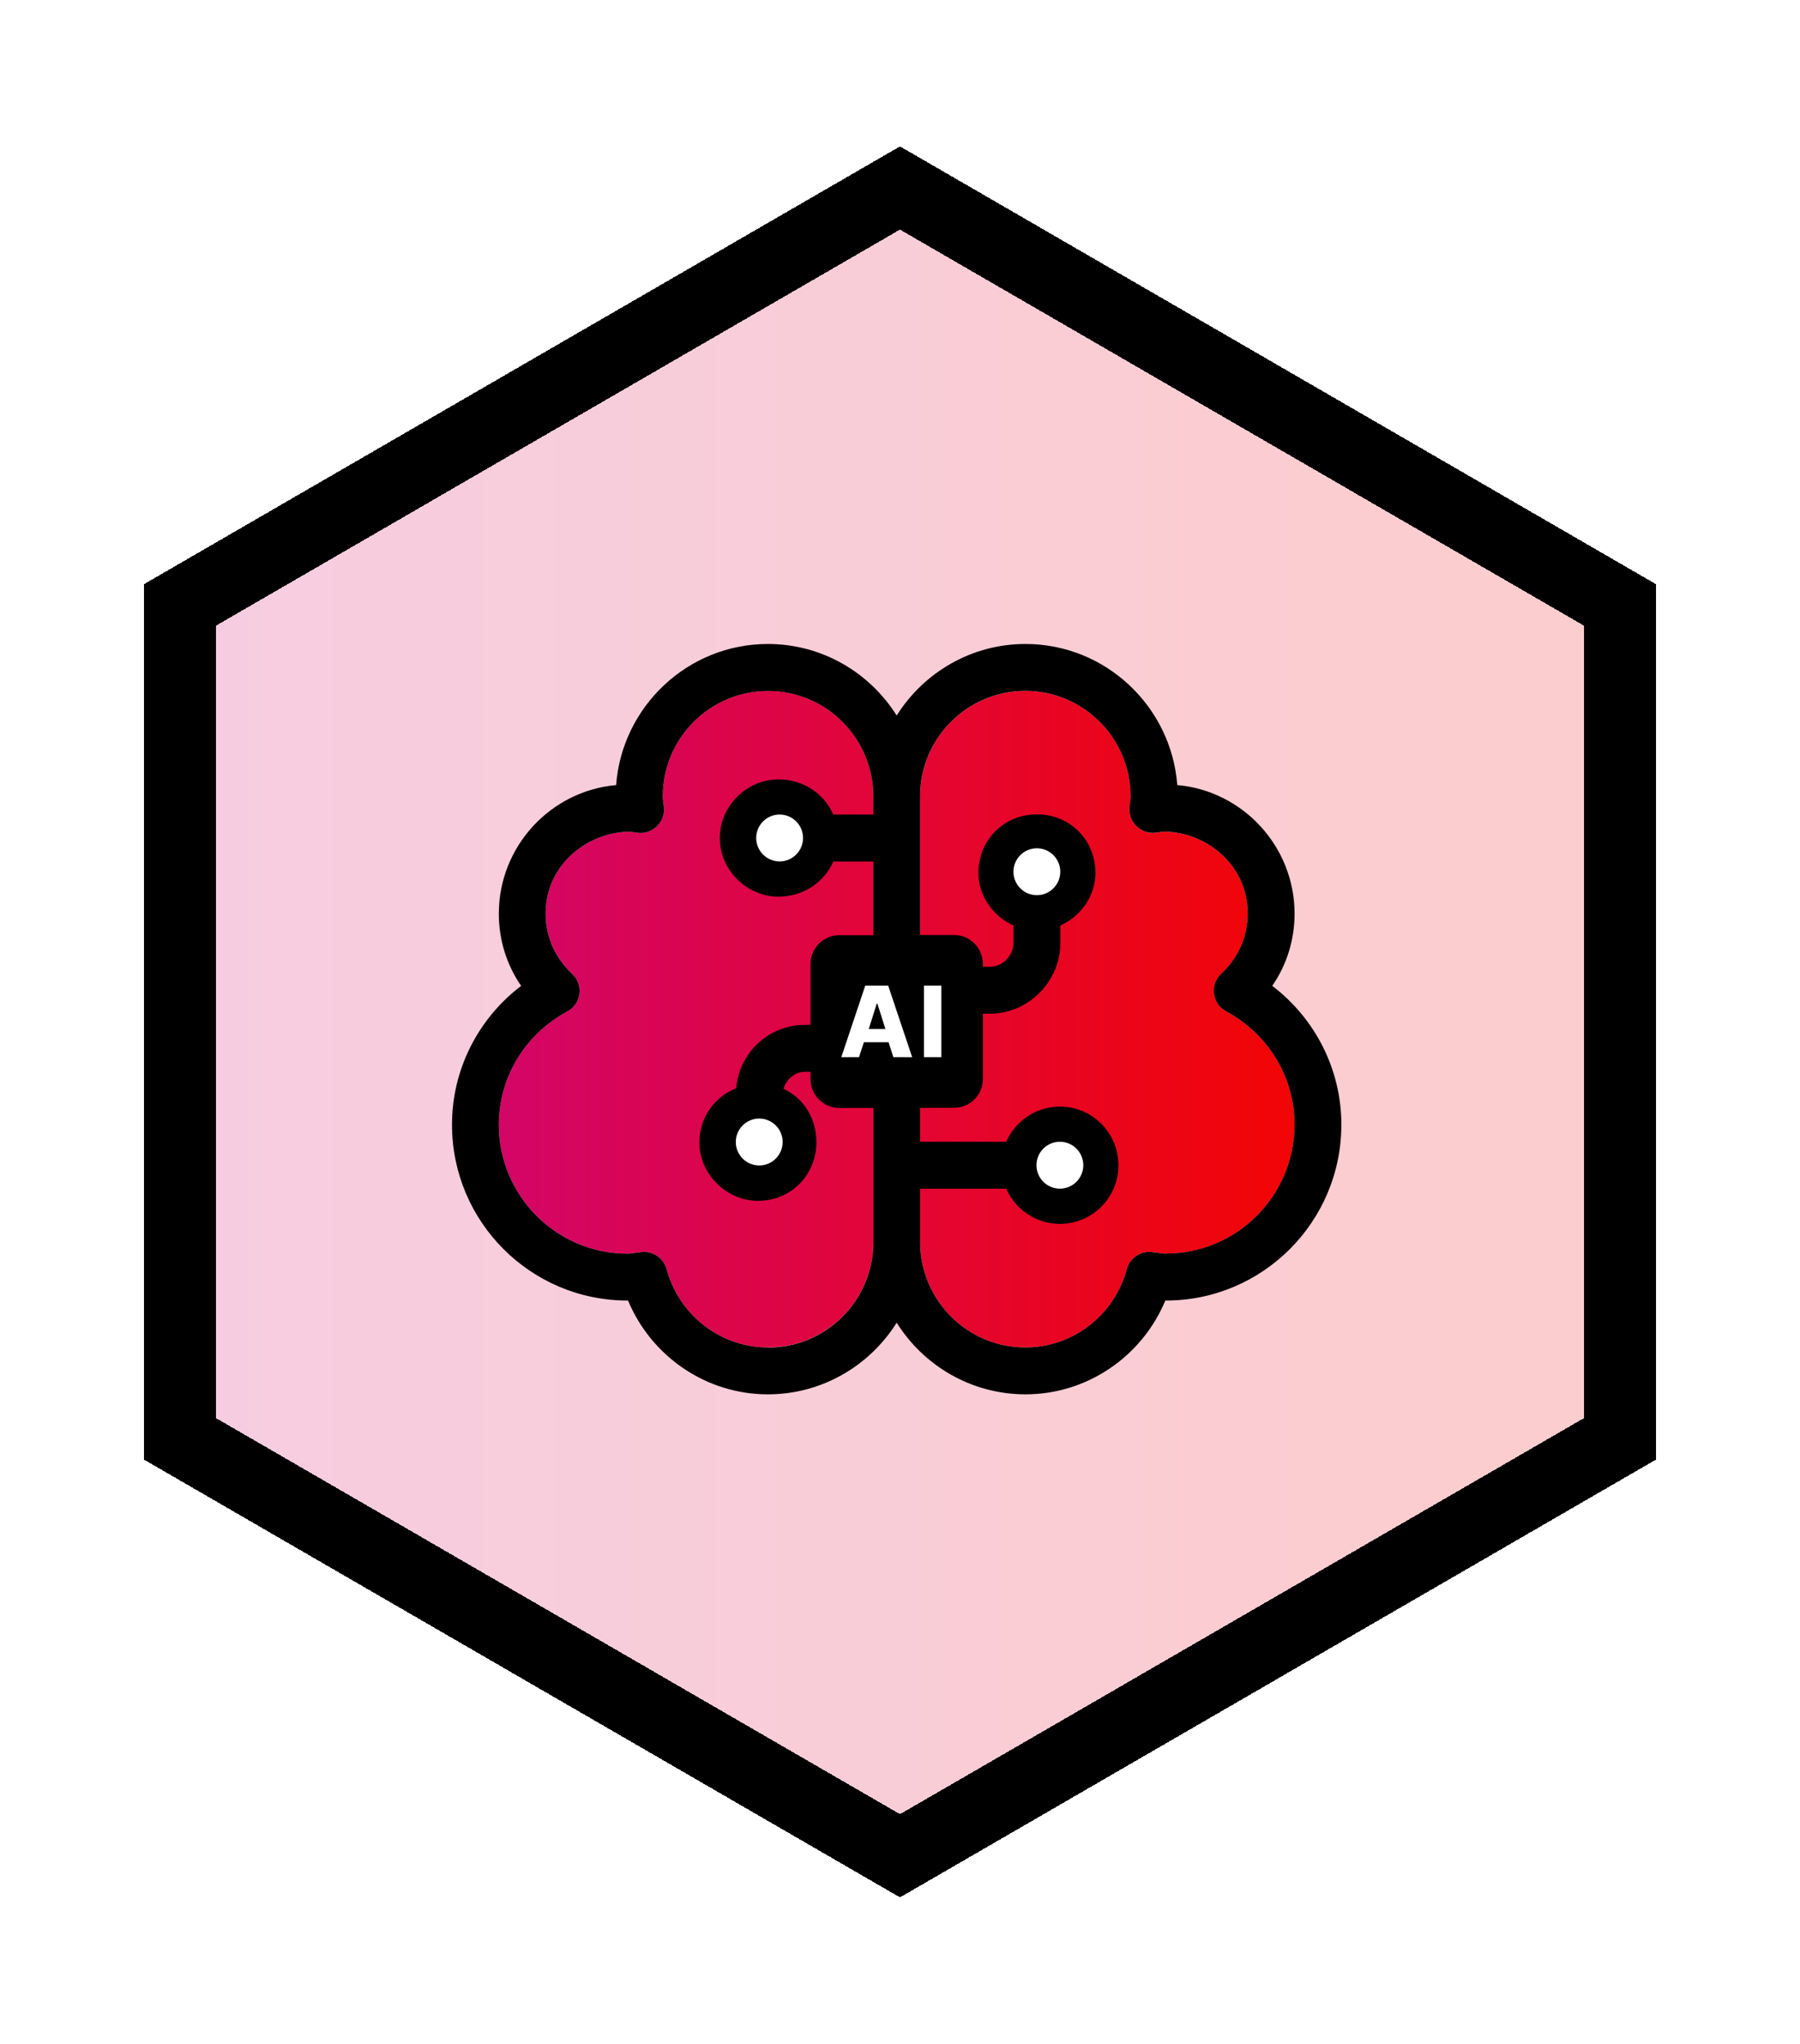
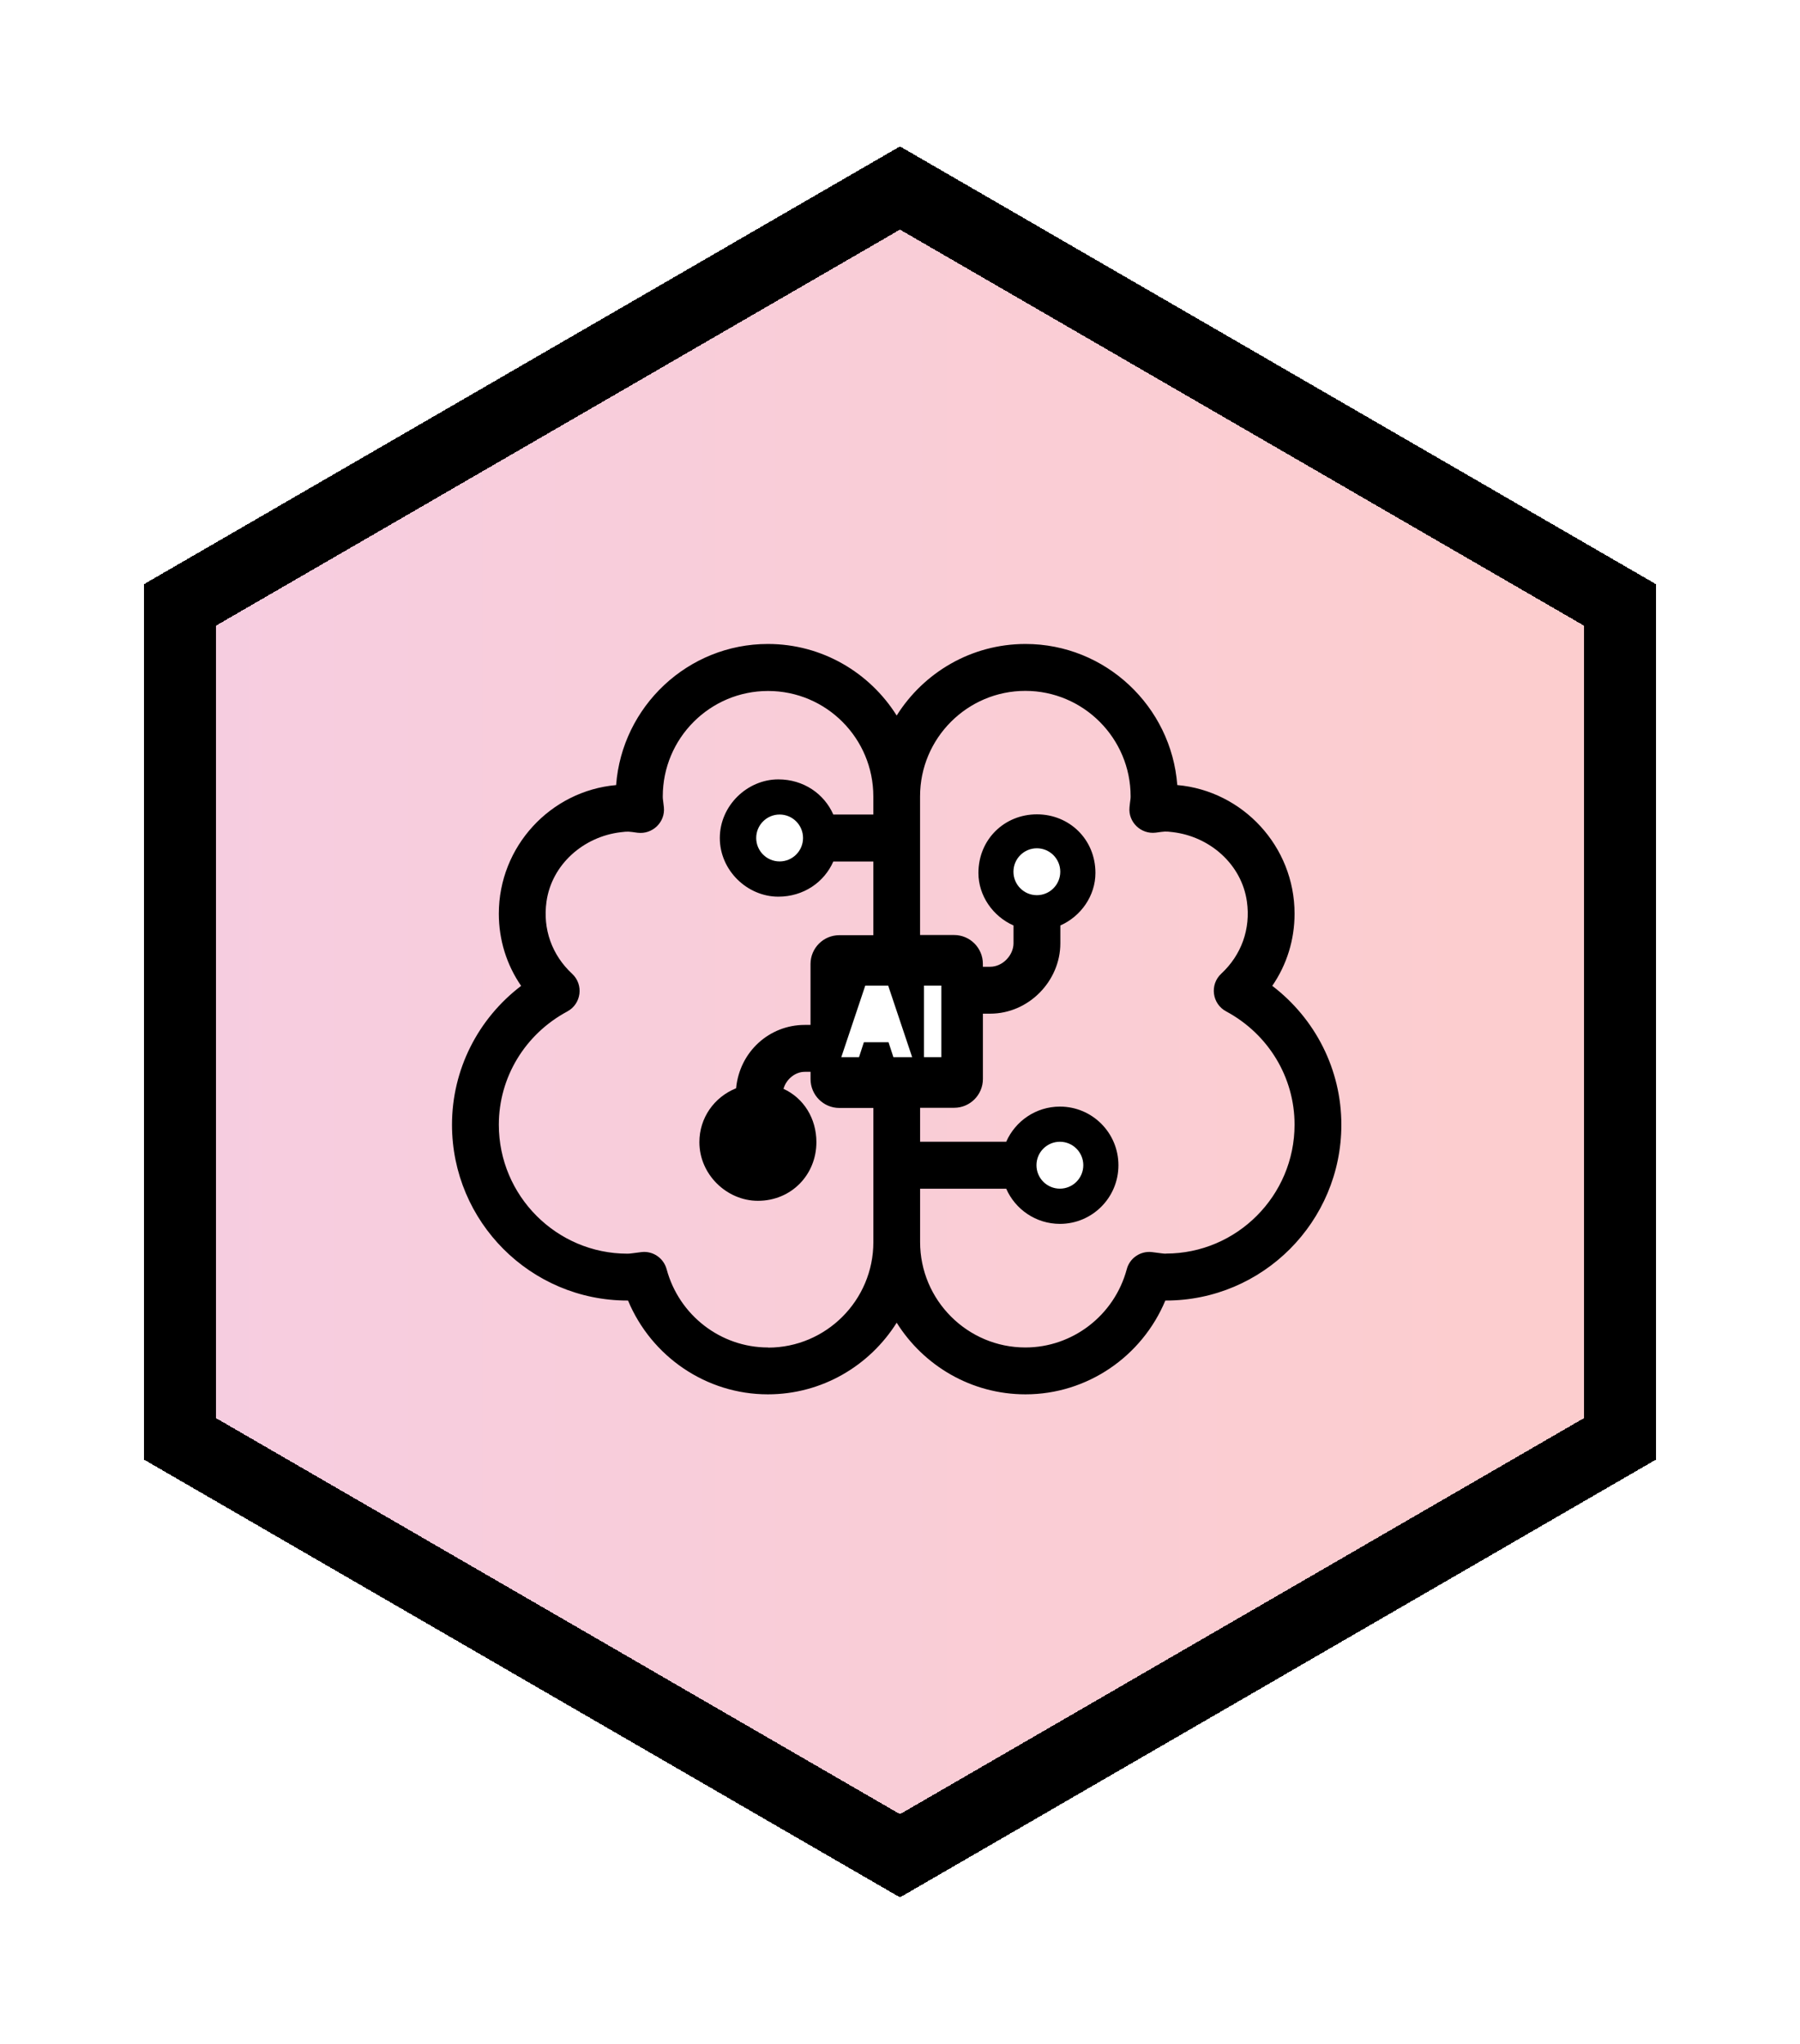
<svg xmlns="http://www.w3.org/2000/svg" width="450" height="511" viewBox="0 0 450 511" fill="none">
  <g filter="url(#filter0_b_6_59)">
    <path d="M225 47L405 151.24V359.722L225 463.962L45 359.722V151.24L225 47Z" fill="url(#paint0_linear_6_59)" fill-opacity="0.2" />
  </g>
-   <path d="M291.473 313.429C290.7 313.429 290.153 313.281 287.973 313.029C285.098 312.699 282.406 314.54 281.685 317.346C278.576 328.853 268.154 336.879 256.342 336.879C241.864 336.879 230.026 325.058 230.026 310.502V199.115C230.026 184.55 241.864 172.738 256.342 172.738C270.82 172.738 282.667 184.55 282.667 199.115C282.667 199.922 282.588 199.775 282.389 201.824C282.015 205.55 285.255 208.651 288.963 208.182C291.334 207.861 291.239 207.826 293.184 208.052C302.486 209.155 310.424 216.111 311.736 225.396C312.708 232.257 310.364 238.762 305.326 243.444C302.382 246.171 303.016 251 306.559 252.876C317.112 258.556 323.652 269.36 323.652 281.181C323.652 298.95 309.217 313.42 291.482 313.42V313.437L291.473 313.429ZM192.011 336.879C180.199 336.879 169.786 328.853 166.668 317.346C165.929 314.54 163.254 312.69 160.38 313.029C158.2 313.281 157.644 313.429 156.879 313.429C139.144 313.429 124.71 298.959 124.71 281.189C124.71 269.369 131.241 258.564 141.802 252.884C145.346 251.008 145.98 246.179 143.035 243.452C137.989 238.771 135.653 232.266 136.626 225.405C137.937 216.111 145.884 209.163 155.177 208.06C157.114 207.826 157.036 207.869 159.398 208.191C163.107 208.651 166.346 205.559 165.973 201.833C165.764 199.783 165.695 199.931 165.695 199.123C165.695 184.558 177.489 172.746 192.02 172.746C206.55 172.746 218.336 184.558 218.336 199.123V310.502C218.336 325.067 206.498 336.879 192.02 336.879H192.011Z" fill="url(#paint1_linear_6_59)" />
  <path d="M318.065 246.471C321.722 241.155 323.641 234.928 323.641 228.423C323.641 211.608 310.7 197.721 294.32 196.27C292.835 176.625 276.394 161 256.375 161C242.826 161 230.91 168.157 224.17 178.891C217.439 168.165 205.523 161 191.974 161C171.955 161 155.505 176.633 154.029 196.279C137.64 197.73 124.708 211.617 124.708 228.432C124.708 234.937 126.627 241.164 130.283 246.479C119.488 254.695 113 267.437 113 281.185C113 305.443 132.655 325.149 156.869 325.149H157.008C162.861 339.167 176.567 348.599 191.965 348.599C205.514 348.599 217.43 341.425 224.17 330.691C230.901 341.425 242.826 348.599 256.375 348.599C271.773 348.599 285.487 339.167 291.332 325.149H291.471C315.694 325.149 335.34 305.434 335.34 281.185C335.34 267.445 328.852 254.695 318.065 246.471ZM192.009 336.883C180.197 336.883 169.784 328.858 166.666 317.35C165.927 314.545 163.252 312.695 160.378 313.034C158.198 313.286 157.642 313.433 156.877 313.433C139.142 313.433 124.708 298.964 124.708 281.194C124.708 269.373 131.239 258.569 141.8 252.889C145.344 251.013 145.978 246.184 143.033 243.457C137.987 238.776 135.651 232.27 136.624 225.409C137.935 216.116 145.882 209.168 155.175 208.065C157.121 207.83 157.034 207.874 159.396 208.195C163.105 208.655 166.344 205.564 165.971 201.838C165.762 199.788 165.693 199.936 165.693 199.128C165.693 184.563 177.487 172.751 192.018 172.751C206.548 172.751 218.334 184.563 218.334 199.128V203.644H208.328C206.061 198.476 200.902 194.855 194.58 194.855C186.824 194.855 179.954 201.412 179.954 209.515C179.954 217.619 186.824 224.176 194.58 224.176C200.894 224.176 206.061 220.554 208.328 215.386H218.334V233.808H209.813C205.853 233.808 202.631 237.039 202.631 241.008V256.241H201.172C192.4 256.241 184.904 262.877 184.027 272.074C178.503 274.307 174.847 279.509 174.847 285.554C174.847 293.657 181.717 300.214 189.473 300.214C197.88 300.214 204.099 293.657 204.099 285.554C204.099 279.613 200.92 274.524 195.874 272.222C196.569 269.764 198.835 267.966 201.18 267.966H202.639V269.799C202.639 273.768 205.862 276.999 209.822 276.999H218.342V310.541C218.342 325.106 206.504 336.918 192.026 336.918L192 336.883H192.009ZM291.471 313.433C290.698 313.433 290.151 313.286 287.971 313.034C285.096 312.704 282.404 314.545 281.683 317.35C278.574 328.858 268.152 336.883 256.34 336.883C241.862 336.883 230.024 325.063 230.024 310.506V297.192H251.554C253.821 302.36 258.98 305.981 264.982 305.981C273.067 305.981 279.607 299.424 279.607 291.321C279.607 283.218 273.067 276.66 264.982 276.66C258.98 276.66 253.83 280.282 251.554 285.45H230.024V276.956H238.544C242.504 276.956 245.727 273.725 245.727 269.756V253.427H247.533C257.226 253.427 265.086 245.22 265.086 235.84V231.376C270.245 229.1 273.858 223.933 273.858 218.253C273.858 209.828 267.318 203.592 259.232 203.592C251.146 203.592 244.606 209.819 244.606 218.253C244.606 223.933 248.219 229.1 253.378 231.376V235.84C253.378 238.732 250.747 241.702 247.524 241.702H245.718V240.964C245.718 236.995 242.496 233.764 238.535 233.764H230.015V199.102C230.015 184.537 241.853 172.725 256.331 172.725C270.809 172.725 282.656 184.537 282.656 199.102C282.656 199.909 282.578 199.762 282.378 201.812C282.004 205.537 285.244 208.638 288.953 208.169C291.324 207.848 291.228 207.813 293.174 208.039C302.475 209.142 310.414 216.099 311.725 225.383C312.698 232.244 310.353 238.75 305.315 243.431C302.371 246.158 303.005 250.987 306.549 252.863C317.101 258.543 323.641 269.347 323.641 281.168C323.641 298.938 309.206 313.407 291.471 313.407V313.433Z" fill="black" />
  <path d="M194.905 215.365C198.135 215.365 200.758 212.742 200.758 209.502C200.758 206.263 198.135 203.64 194.905 203.64C191.674 203.64 189.051 206.263 189.051 209.502C189.051 212.742 191.674 215.365 194.905 215.365Z" fill="white" />
-   <path d="M189.804 291.377C193.035 291.377 195.658 288.754 195.658 285.514C195.658 282.275 193.035 279.652 189.804 279.652C186.573 279.652 183.95 282.275 183.95 285.514C183.95 288.754 186.573 291.377 189.804 291.377Z" fill="white" />
  <path d="M264.971 297.176C268.202 297.176 270.825 294.553 270.825 291.314C270.825 288.074 268.202 285.451 264.971 285.451C261.741 285.451 259.118 288.074 259.118 291.314C259.118 294.553 261.741 297.176 264.971 297.176Z" fill="white" />
  <path d="M259.215 223.805C262.446 223.805 265.068 221.182 265.068 217.943C265.068 214.703 262.446 212.08 259.215 212.08C255.984 212.08 253.361 214.703 253.361 217.943C253.361 221.182 255.984 223.805 259.215 223.805Z" fill="white" />
-   <path d="M210.322 264.308L216.315 246.417H222.047L228.04 264.308H223.35L222.134 260.574H215.968L214.752 264.308H210.322ZM221.352 257.273L219.355 250.933H219.181L217.184 257.273H221.352Z" fill="white" />
+   <path d="M210.322 264.308L216.315 246.417H222.047L228.04 264.308H223.35L222.134 260.574H215.968L214.752 264.308H210.322ZM221.352 257.273H219.181L217.184 257.273H221.352Z" fill="white" />
  <path d="M235.34 264.308H230.998V246.417H235.34V264.308Z" fill="white" />
  <g filter="url(#filter1_d_6_59)">
    <path d="M225 47L405 151.24V359.722L225 463.962L45 359.722V151.24L225 47Z" stroke="black" stroke-width="18" shape-rendering="crispEdges" />
  </g>
  <defs>
    <filter id="filter0_b_6_59" x="21" y="23" width="408" height="464.962" filterUnits="userSpaceOnUse" color-interpolation-filters="sRGB">
      <feFlood flood-opacity="0" result="BackgroundImageFix" />
      <feGaussianBlur in="BackgroundImageFix" stdDeviation="12" />
      <feComposite in2="SourceAlpha" operator="in" result="effect1_backgroundBlur_6_59" />
      <feBlend mode="normal" in="SourceGraphic" in2="effect1_backgroundBlur_6_59" result="shape" />
    </filter>
    <filter id="filter1_d_6_59" x="0" y="0.6" width="450" height="509.763" filterUnits="userSpaceOnUse" color-interpolation-filters="sRGB">
      <feFlood flood-opacity="0" result="BackgroundImageFix" />
      <feColorMatrix in="SourceAlpha" type="matrix" values="0 0 0 0 0 0 0 0 0 0 0 0 0 0 0 0 0 0 127 0" result="hardAlpha" />
      <feOffset />
      <feGaussianBlur stdDeviation="18" />
      <feComposite in2="hardAlpha" operator="out" />
      <feColorMatrix type="matrix" values="0 0 0 0 0.949 0 0 0 0 0.02 0 0 0 0 0.02 0 0 0 1 0" />
      <feBlend mode="normal" in2="BackgroundImageFix" result="effect1_dropShadow_6_59" />
      <feBlend mode="normal" in="SourceGraphic" in2="effect1_dropShadow_6_59" result="shape" />
    </filter>
    <linearGradient id="paint0_linear_6_59" x1="45.126" y1="255.453" x2="405.174" y2="255.453" gradientUnits="userSpaceOnUse">
      <stop stop-color="#D30567" />
      <stop offset="1" stop-color="#F20505" />
    </linearGradient>
    <linearGradient id="paint1_linear_6_59" x1="124.779" y1="254.797" x2="323.748" y2="254.797" gradientUnits="userSpaceOnUse">
      <stop stop-color="#D30567" />
      <stop offset="1" stop-color="#F20505" />
    </linearGradient>
  </defs>
</svg>